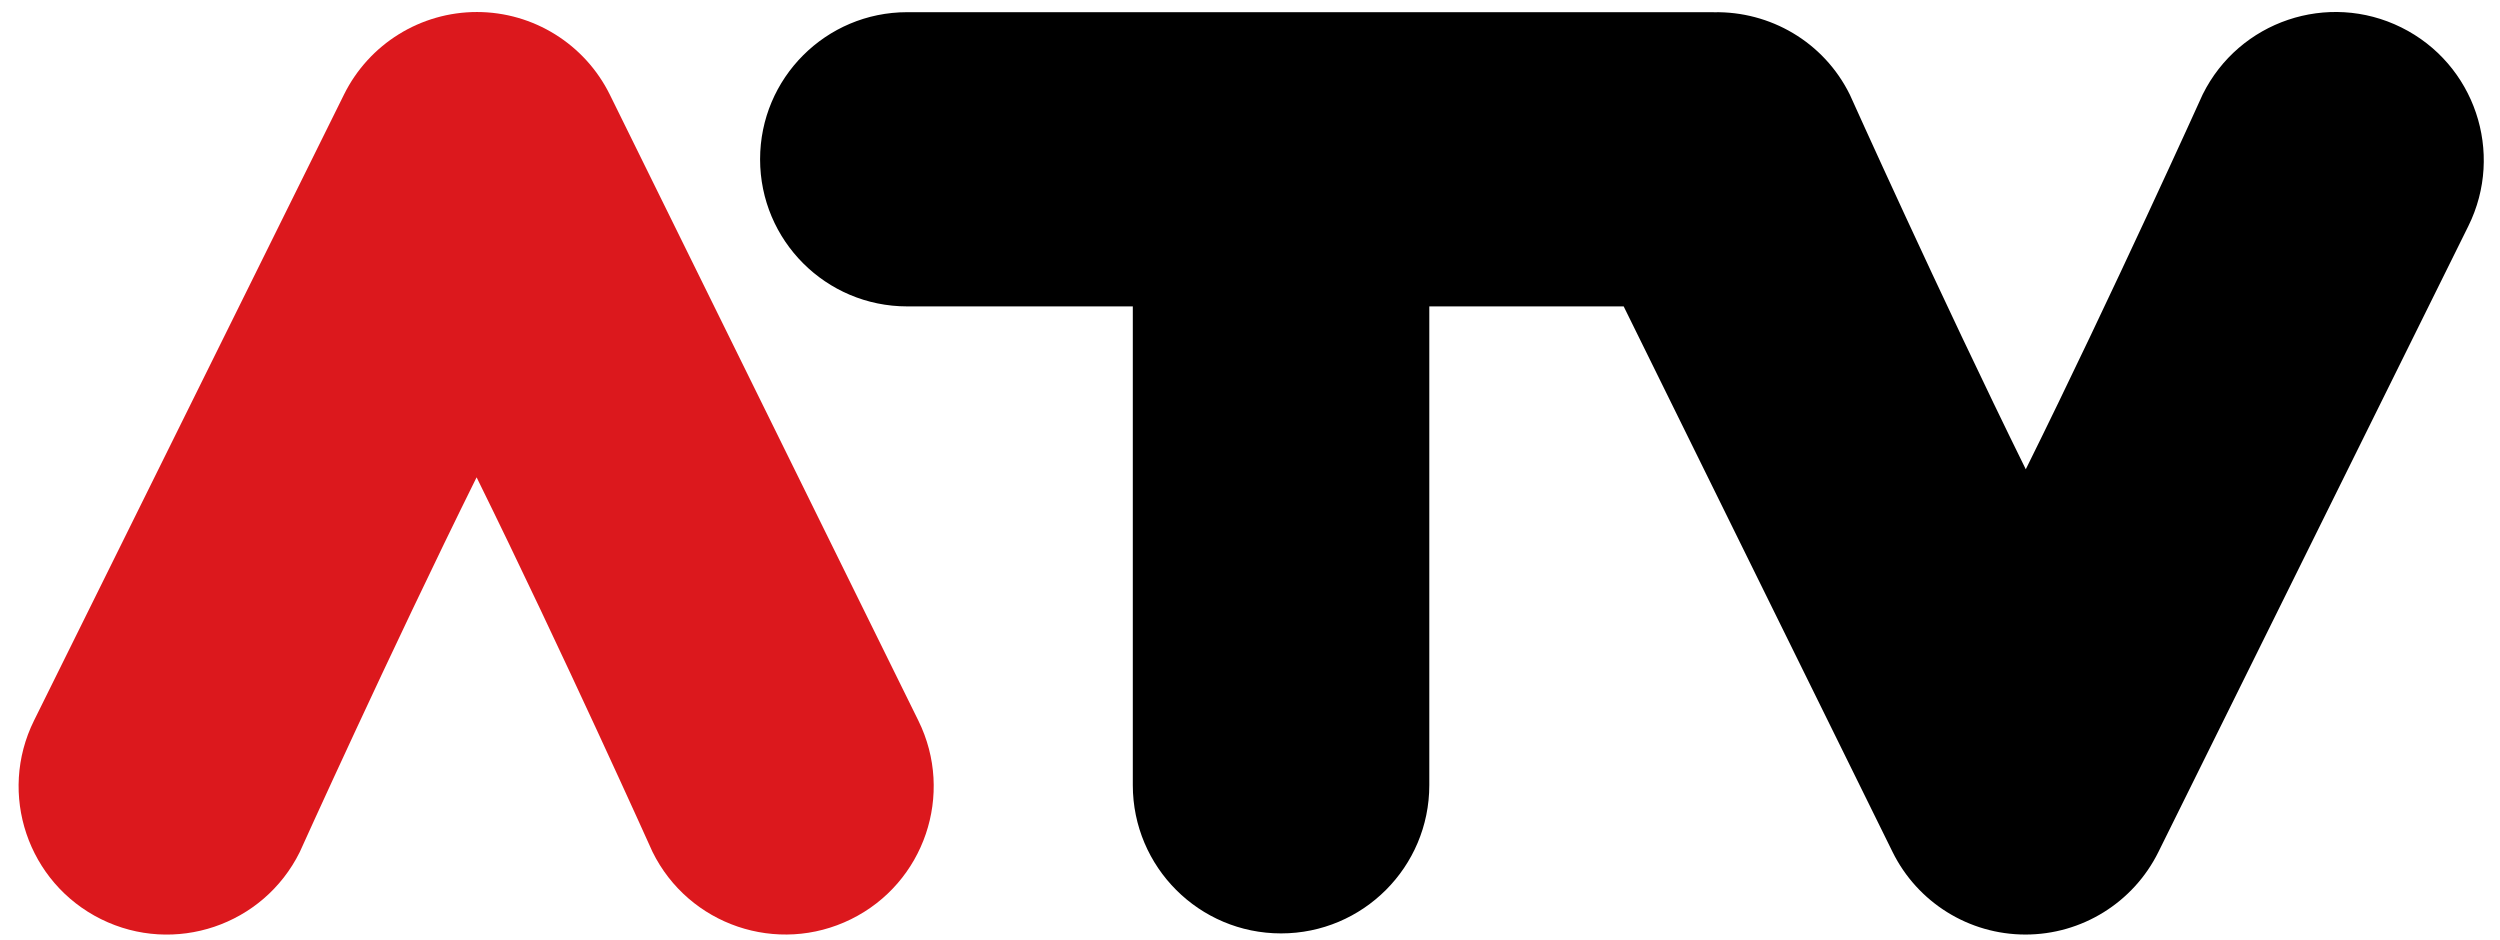
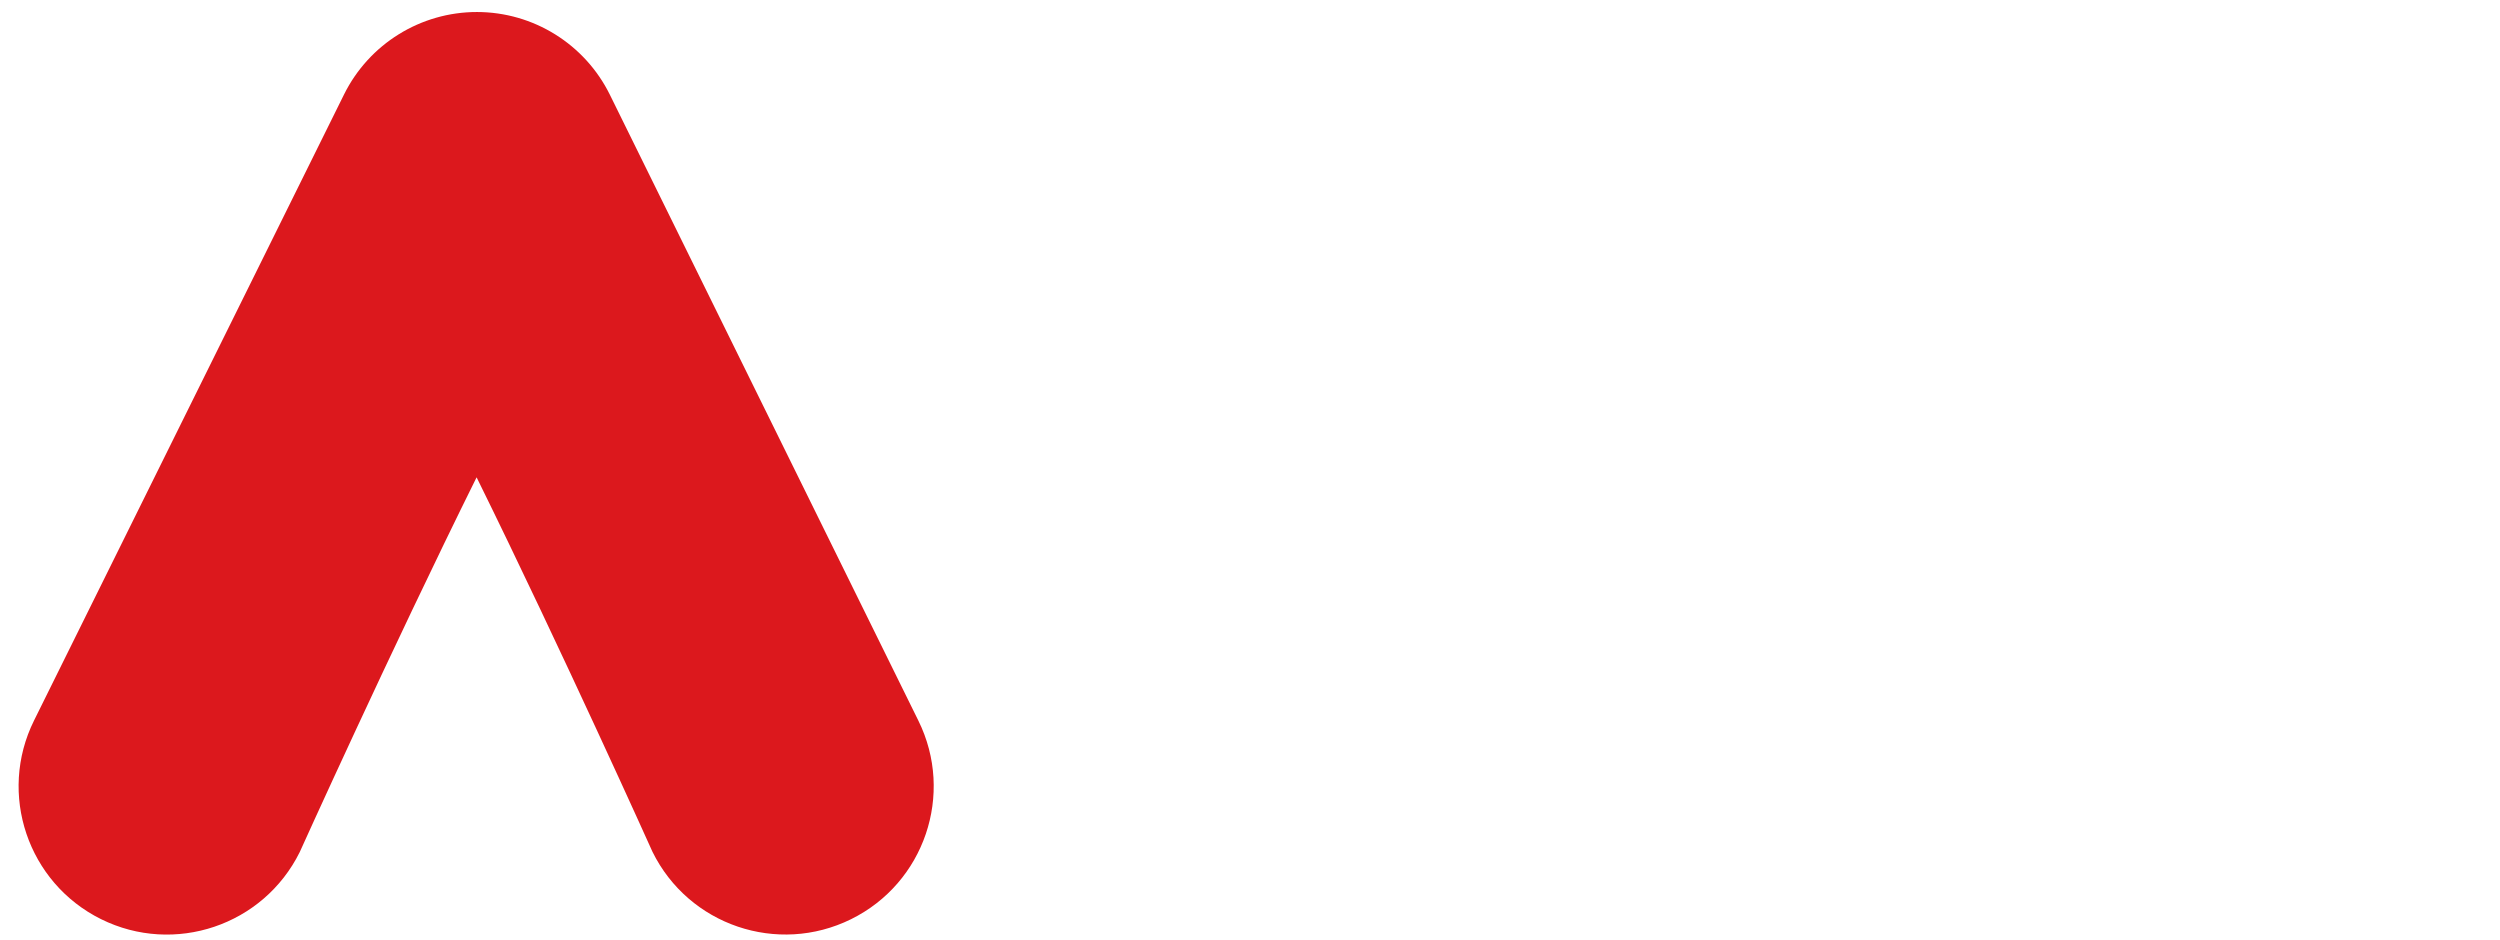
<svg xmlns="http://www.w3.org/2000/svg" xmlns:ns1="http://sodipodi.sourceforge.net/DTD/sodipodi-0.dtd" xmlns:ns2="http://www.inkscape.org/namespaces/inkscape" width="1024" height="385" id="svg2" ns1:version="0.32" ns2:version="0.46" version="1.0" ns1:docname="ATV.svg" ns2:output_extension="org.inkscape.output.svg.inkscape">
  <defs id="defs4" />
  <g ns2:label="Ebene 1" ns2:groupmode="layer" id="layer1">
    <g id="g3761" transform="matrix(7.667,0,0,7.667,-3944.297,-833.679)">
      <path id="path2982" style="fill:#dc181d;fill-opacity:1;fill-rule:nonzero;stroke:none" d="M 532.831,113.783 L 516.269,147.23 C 514.328,151.148 515.933,155.9 519.851,157.841 C 523.771,159.782 528.523,158.177 530.464,154.258 C 530.464,154.258 535.281,143.586 539.913,134.236 C 544.519,143.581 549.309,154.242 549.309,154.242 C 551.243,158.166 555.991,159.778 559.914,157.845 C 563.838,155.911 565.45,151.162 563.516,147.24 L 547.033,113.797 C 545.7,111.095 542.95,109.381 539.936,109.378 C 536.923,109.376 534.169,111.083 532.831,113.783" />
-       <path id="path2984" style="fill:#000000;fill-opacity:1;fill-rule:nonzero;stroke:none" d="M 642.738,110.201 C 638.819,108.26 634.068,109.863 632.126,113.783 C 632.126,113.783 627.308,124.456 622.676,133.807 C 618.071,124.462 613.28,113.8 613.28,113.8 C 611.878,110.953 608.994,109.332 606.018,109.39 C 606.001,109.39 605.985,109.387 605.97,109.387 L 562.916,109.387 C 558.576,109.387 555.058,112.906 555.058,117.246 C 555.058,121.586 558.576,125.105 562.916,125.105 L 574.97,125.105 L 574.97,150.682 C 574.97,155.056 578.516,158.602 582.89,158.602 C 587.264,158.602 590.81,155.056 590.81,150.682 L 590.81,125.105 L 601.194,125.105 L 615.556,154.245 C 616.888,156.948 619.639,158.661 622.653,158.663 C 625.666,158.666 628.42,156.958 629.758,154.258 L 646.32,120.813 C 648.261,116.893 646.658,112.143 642.738,110.201" />
    </g>
  </g>
</svg>